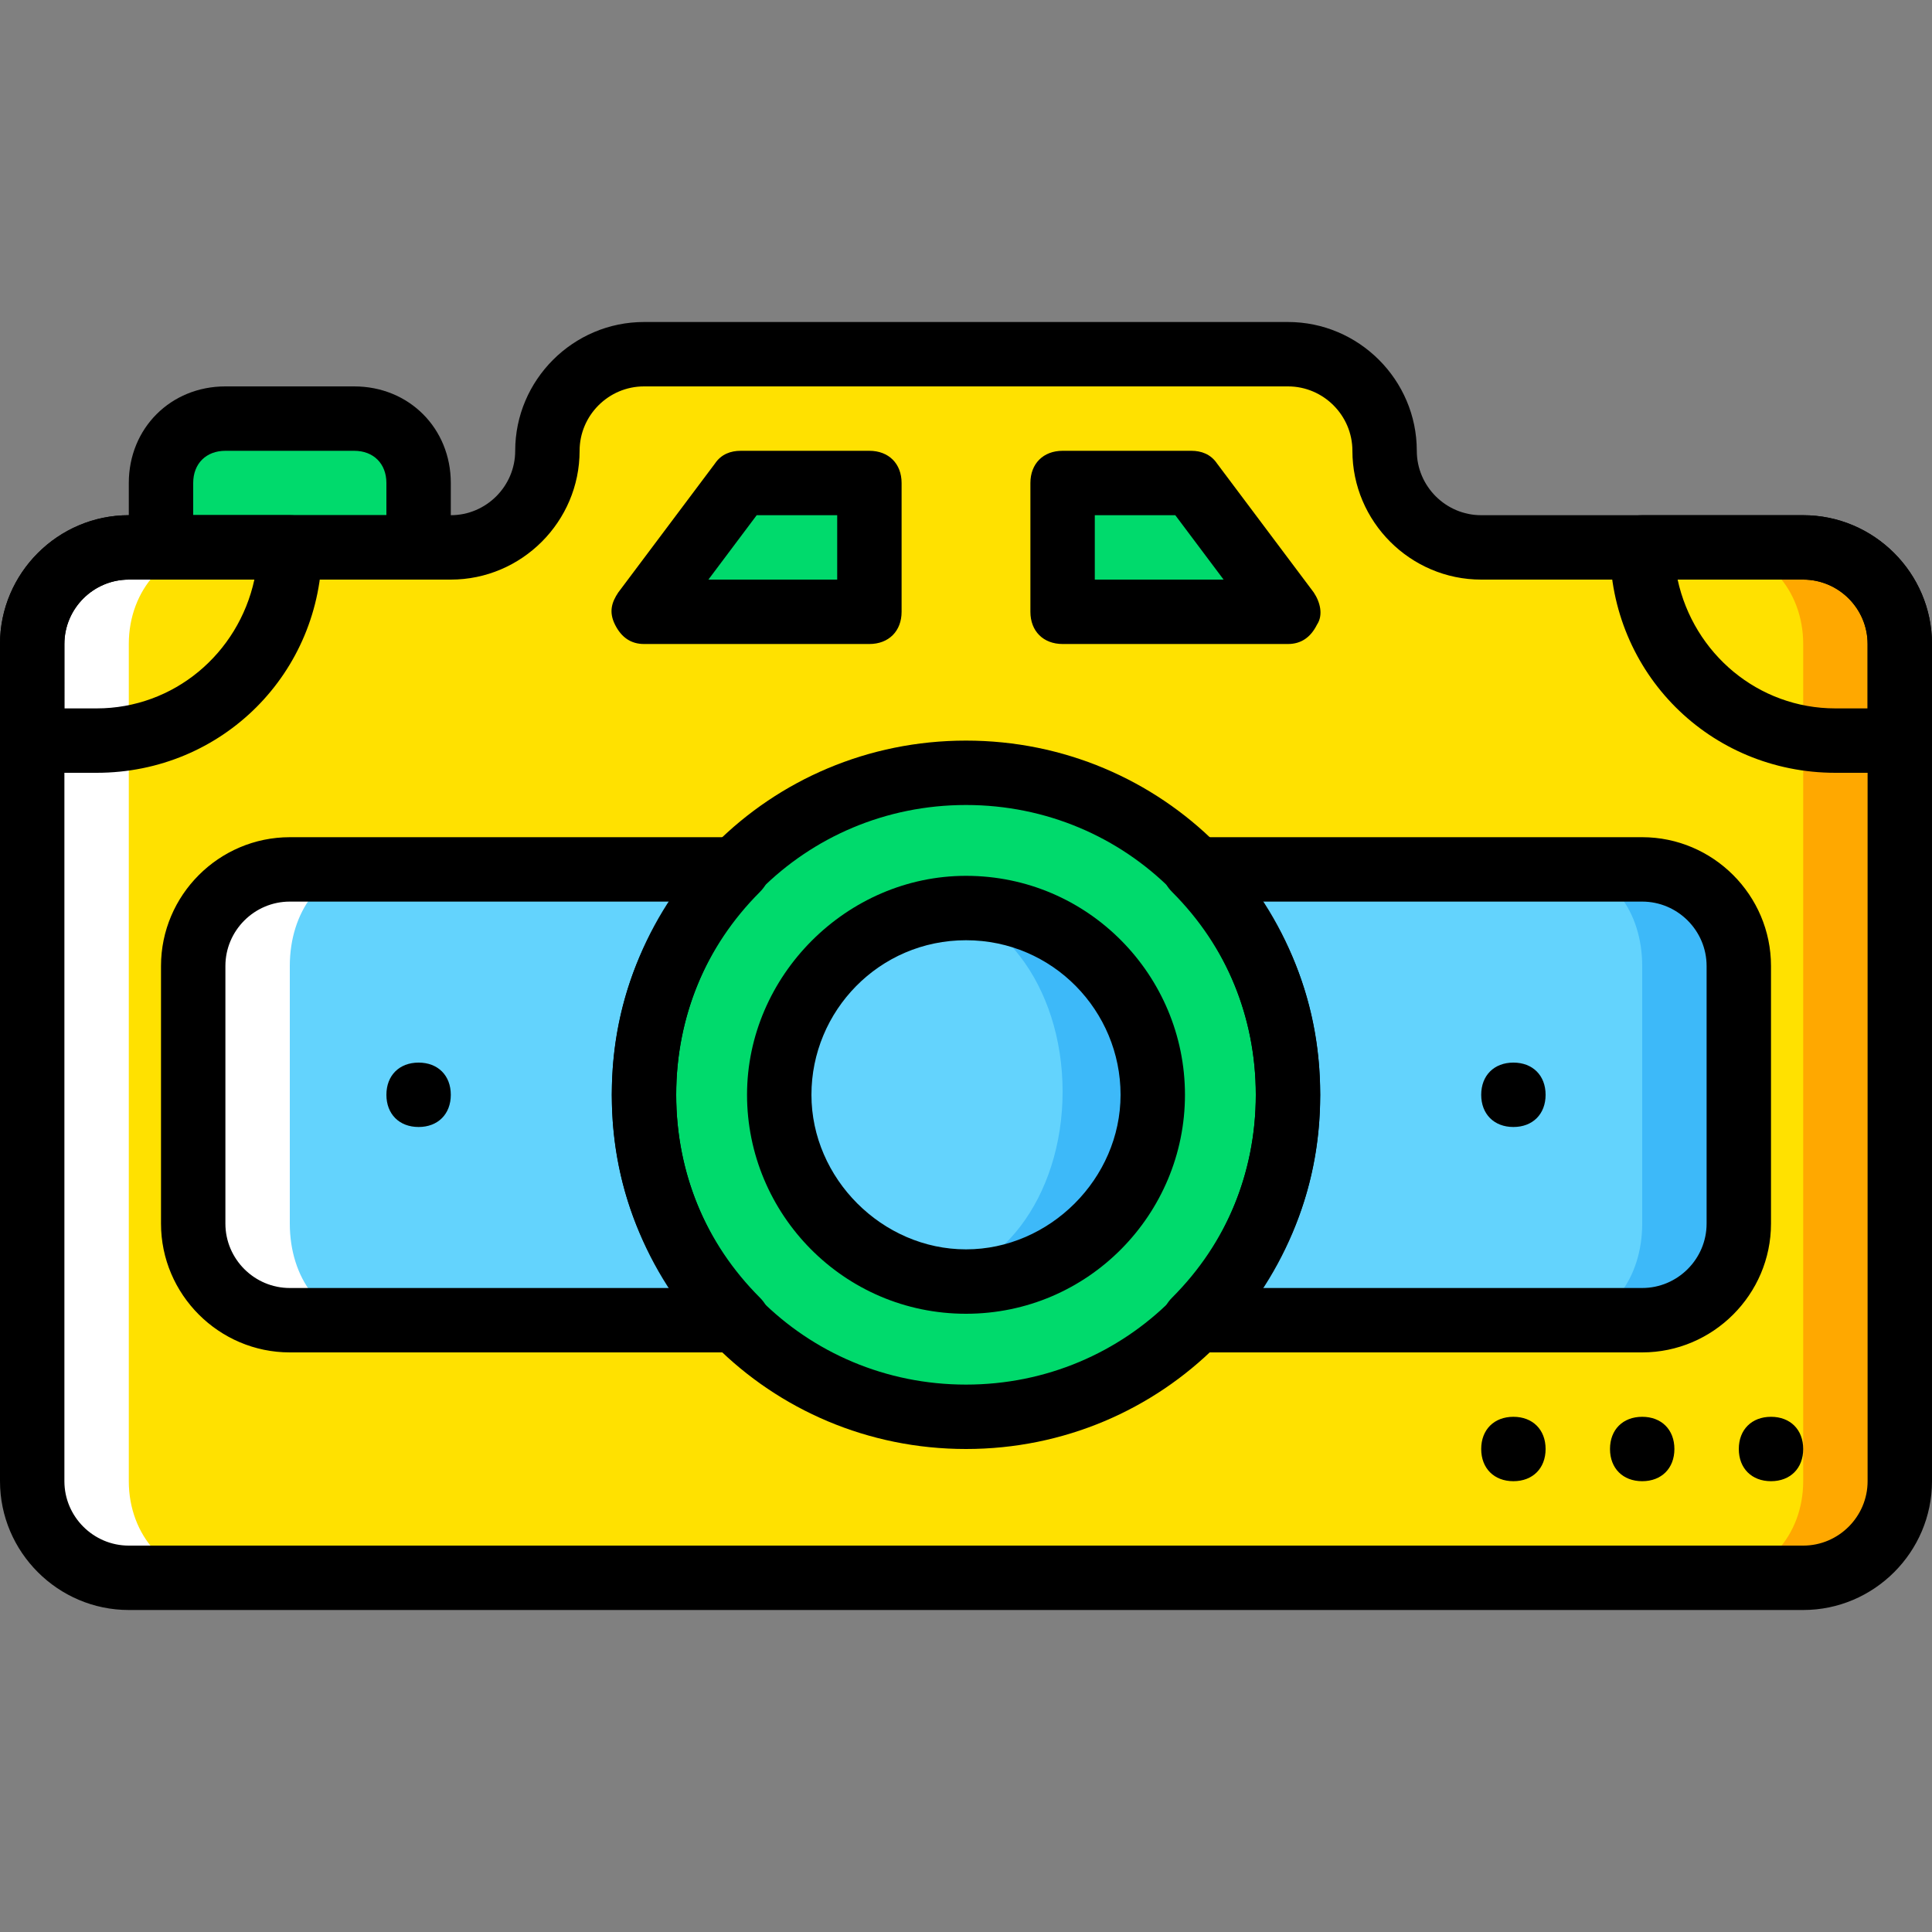
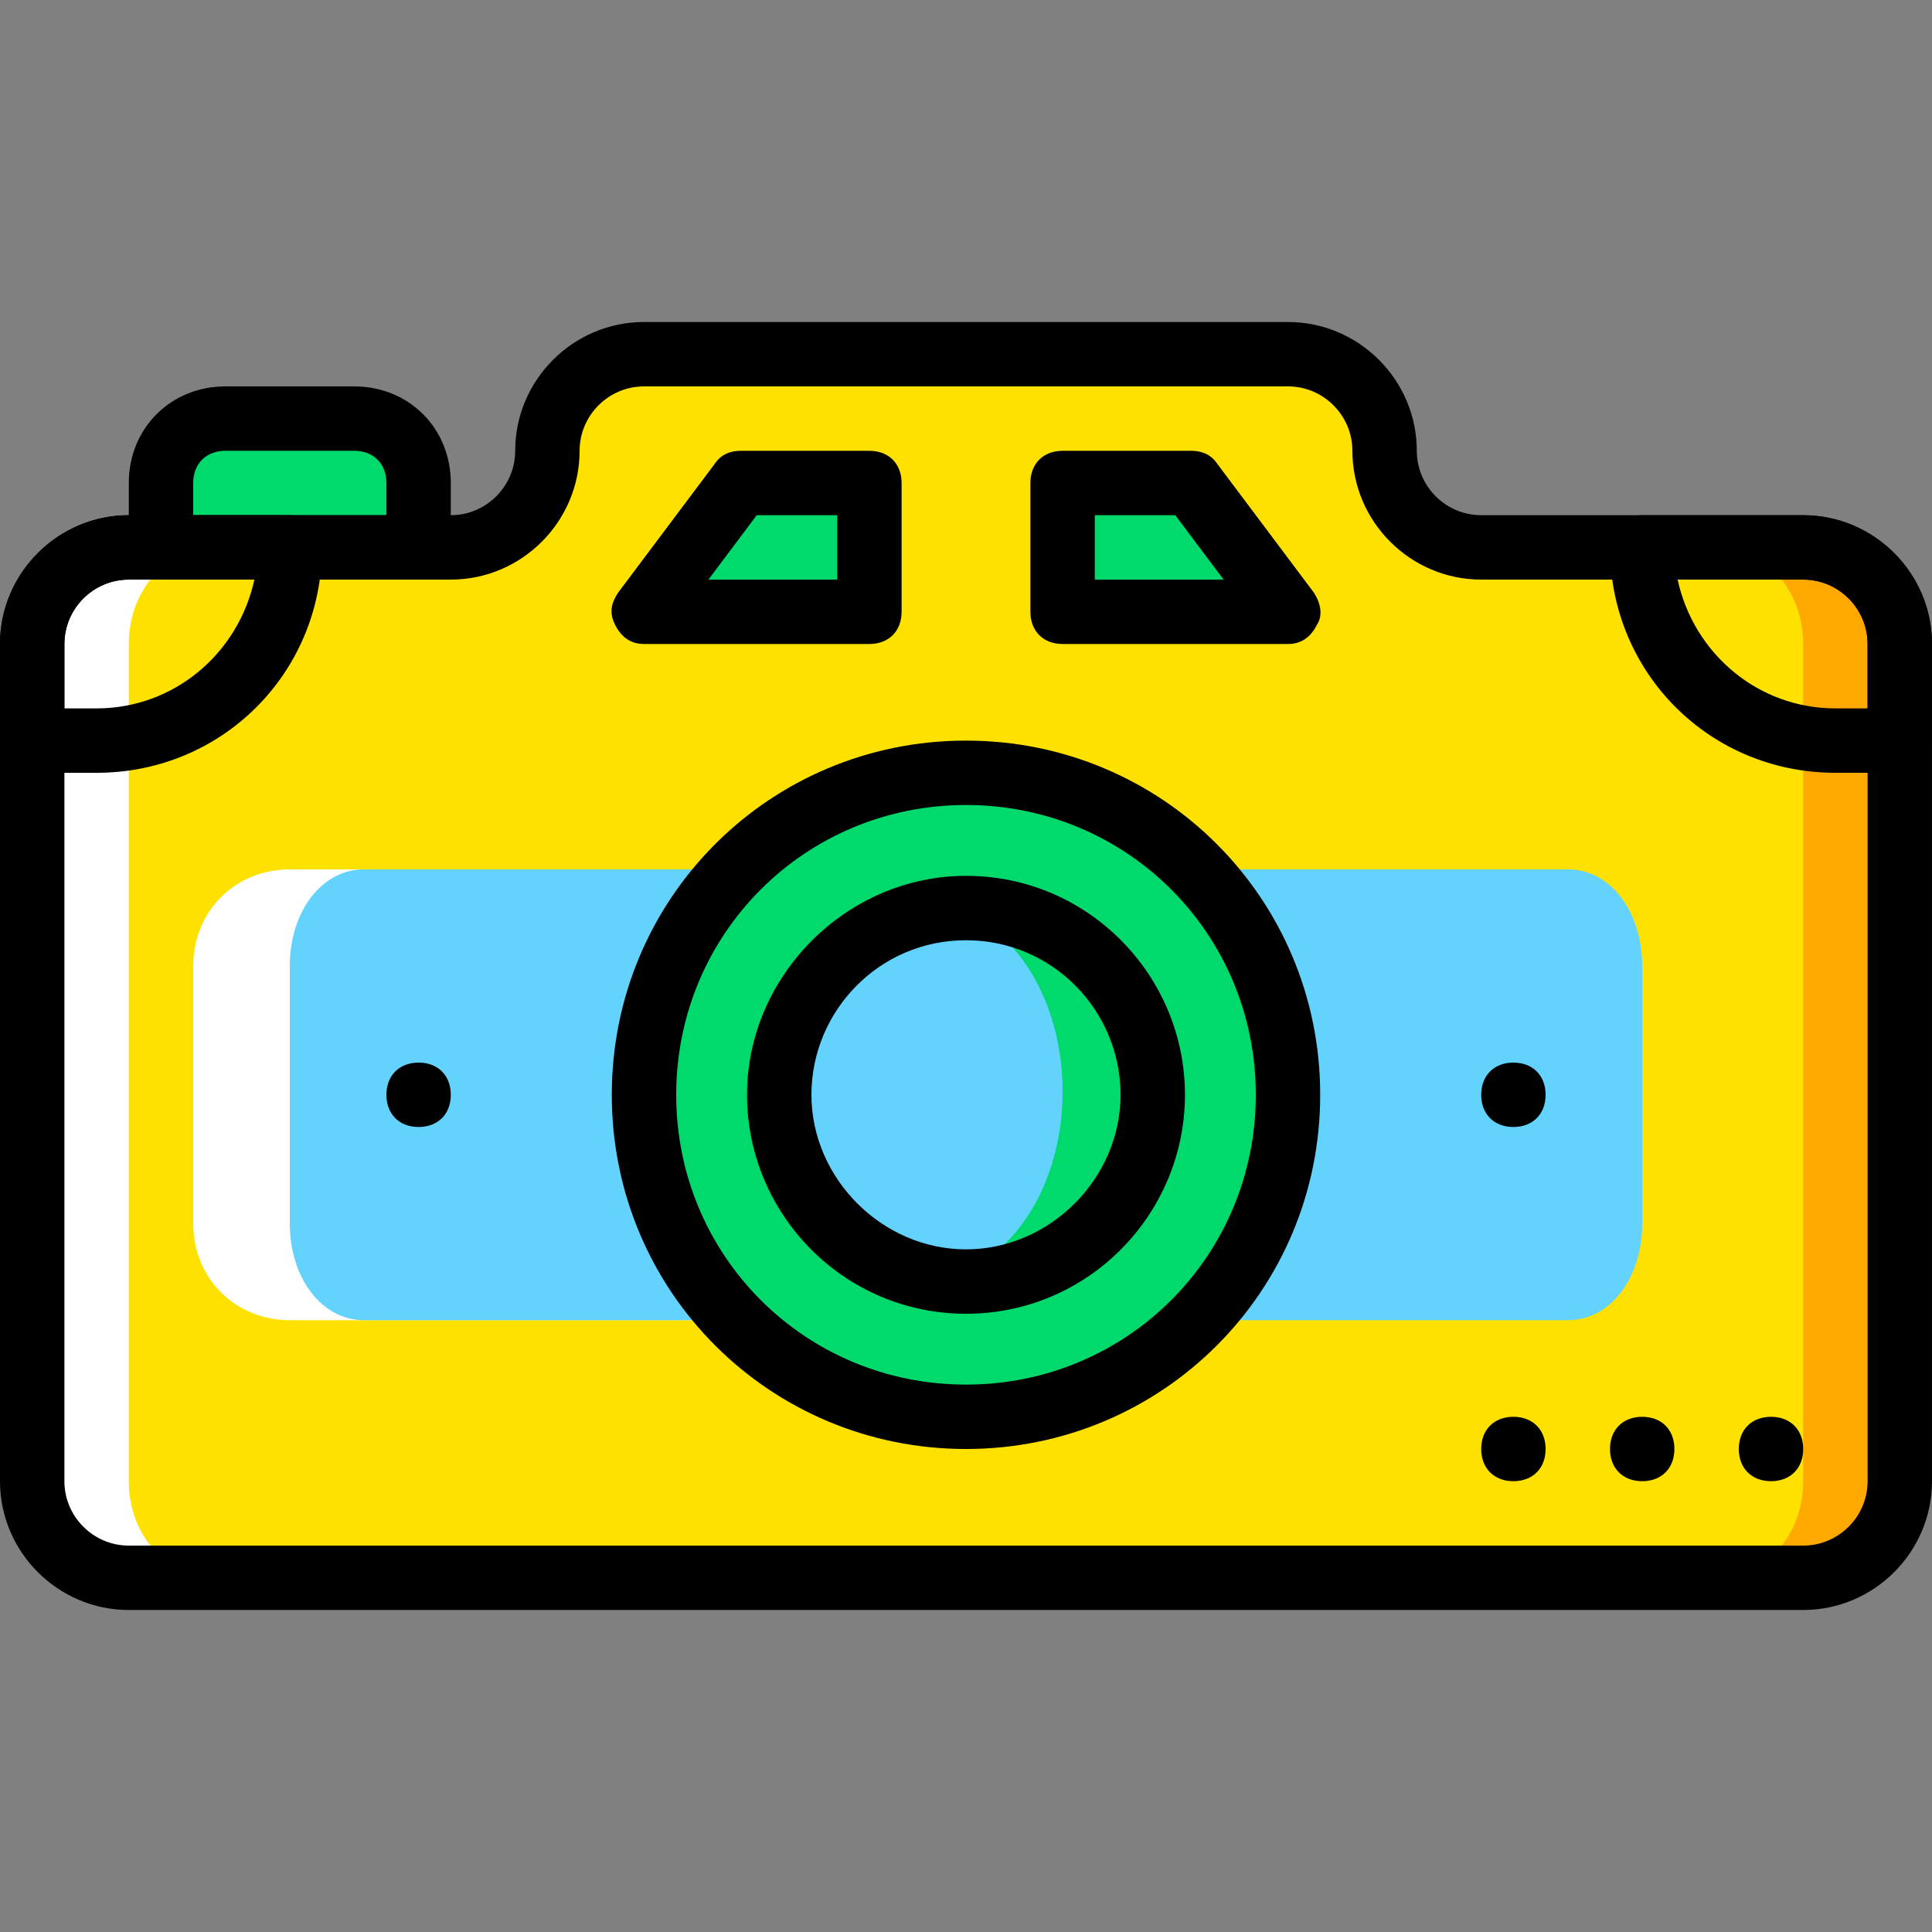
<svg xmlns="http://www.w3.org/2000/svg" height="800px" width="800px" version="1.1" id="Layer_1" viewBox="0 0 512 512" xml:space="preserve">
  <rect x="0" y="0" width="512" height="512" fill="#808080" stroke="none" />
  <g transform="translate(1 1)">
-     <path style="fill:#00DA6C;" d="M109.933,144.067H41.667V127c0-9.387,7.68-17.067,17.067-17.067h34.133   c9.387,0,17.067,7.68,17.067,17.067V144.067z" />
+     <path style="fill:#00DA6C;" d="M109.933,144.067H41.667V127c0-9.387,7.68-17.067,17.067-17.067h34.133   c9.387,0,17.067,7.68,17.067,17.067V144.067" />
    <path style="fill:#FFA800;" d="M365.933,118.467L365.933,118.467c0-14.507-11.093-25.6-25.6-25.6c-14.507,0-25.6,11.093-25.6,25.6   l0,0c0,14.507-11.093,25.6-25.6,25.6H203.8c-14.507,0-25.6,11.093-25.6,25.6v221.867c0,14.507,11.093,25.6,25.6,25.6h273.067   c14.507,0,25.6-11.093,25.6-25.6V169.667c0-14.507-11.093-25.6-25.6-25.6h-85.333C377.027,144.067,365.933,132.973,365.933,118.467   " />
    <path style="fill:#FFFFFF;" d="M195.267,118.467L195.267,118.467c0-14.507-11.093-25.6-25.6-25.6c-14.507,0-25.6,11.093-25.6,25.6   l0,0c0,14.507-11.093,25.6-25.6,25.6H33.133c-14.507,0-25.6,11.093-25.6,25.6v221.867c0,14.507,11.093,25.6,25.6,25.6H306.2   c14.507,0,25.6-11.093,25.6-25.6V169.667c0-14.507-11.093-25.6-25.6-25.6h-85.333C206.36,144.067,195.267,132.973,195.267,118.467" />
    <path style="fill:#FFE100;" d="M363.373,118.467L363.373,118.467c0-14.507-10.24-25.6-23.04-25.6H169.667   c-12.8,0-23.04,11.093-23.04,25.6l0,0c0,14.507-10.24,25.6-23.04,25.6H56.173c-12.8,0-23.04,11.093-23.04,25.6v221.867   c0,14.507,10.24,25.6,23.04,25.6h397.653c12.8,0,23.04-11.093,23.04-25.6V169.667c0-14.507-10.24-25.6-23.04-25.6h-67.413   C373.613,144.067,363.373,132.973,363.373,118.467" />
    <path style="fill:#00DA6C;" d="M340.333,289.133c0,46.933-38.4,85.333-85.333,85.333s-85.333-38.4-85.333-85.333   S208.067,203.8,255,203.8S340.333,242.2,340.333,289.133" />
-     <path style="fill:#3DB9F9;" d="M315.587,229.4c15.36,15.36,24.747,36.693,24.747,59.733s-9.387,44.373-24.747,59.733H434.2   c14.507,0,25.6-11.093,25.6-25.6V255c0-14.507-11.093-25.6-25.6-25.6H315.587z" />
    <path style="fill:#63D3FD;" d="M324.12,229.4c11.093,15.36,18.773,36.693,18.773,59.733s-6.827,44.373-18.773,59.733h90.453   c11.093,0,19.627-11.093,19.627-25.6V255c0-14.507-8.533-25.6-19.627-25.6H324.12z" />
-     <path style="fill:#3DB9F9;" d="M304.493,289.133c0,27.307-22.187,49.493-49.493,49.493s-49.493-22.187-49.493-49.493   c0-27.307,22.187-49.493,49.493-49.493C282.307,239.64,304.493,261.827,304.493,289.133" />
    <path style="fill:#63D3FD;" d="M280.6,288.28c0,28.16-17.067,50.347-38.4,50.347s-38.4-22.187-38.4-50.347   c0-28.16,17.067-50.347,38.4-50.347S280.6,260.12,280.6,288.28" />
    <path style="fill:#FFFFFF;" d="M169.667,289.133c0-23.04,9.387-44.373,24.747-59.733H75.8c-14.507,0-25.6,11.093-25.6,25.6v68.267   c0,14.507,11.093,25.6,25.6,25.6h118.613C179.053,333.507,169.667,312.173,169.667,289.133" />
    <path style="fill:#63D3FD;" d="M167.107,289.133c0-23.04,6.827-44.373,18.773-59.733H95.427C84.333,229.4,75.8,240.493,75.8,255   v68.267c0,14.507,8.533,25.6,19.627,25.6h90.453C173.933,333.507,167.107,312.173,167.107,289.133" />
    <g>
      <polygon style="fill:#00DA6C;" points="340.333,161.133 280.6,161.133 280.6,127 314.733,127   " />
      <polygon style="fill:#00DA6C;" points="169.667,161.133 229.4,161.133 229.4,127 195.267,127   " />
    </g>
    <path d="M476.867,425.667H33.133C14.36,425.667-1,410.307-1,391.533V169.667c0-18.773,15.36-34.133,34.133-34.133h85.333   c9.387,0,17.067-7.68,17.067-17.067c0-18.773,15.36-34.133,34.133-34.133h170.667c18.773,0,34.133,15.36,34.133,34.133   c0,9.387,7.68,17.067,17.067,17.067h85.333c18.773,0,34.133,15.36,34.133,34.133v221.867   C511,410.307,495.64,425.667,476.867,425.667z M33.133,152.6c-9.387,0-17.067,7.68-17.067,17.067v221.867   c0,9.387,7.68,17.067,17.067,17.067h443.733c9.387,0,17.067-7.68,17.067-17.067V169.667c0-9.387-7.68-17.067-17.067-17.067h-85.333   c-18.773,0-34.133-15.36-34.133-34.133c0-9.387-7.68-17.067-17.067-17.067H169.667c-9.387,0-17.067,7.68-17.067,17.067   c0,18.773-15.36,34.133-34.133,34.133H33.133z" />
    <path d="M255,383c-52.053,0-93.867-41.813-93.867-93.867s41.813-93.867,93.867-93.867s93.867,41.813,93.867,93.867   S307.053,383,255,383z M255,212.333c-42.667,0-76.8,34.133-76.8,76.8s34.133,76.8,76.8,76.8s76.8-34.133,76.8-76.8   S297.667,212.333,255,212.333z" />
    <path d="M255,347.16c-32.427,0-58.027-26.453-58.027-58.027s26.453-58.027,58.027-58.027c32.427,0,58.027,26.453,58.027,58.027   S287.427,347.16,255,347.16z M255,248.173c-23.04,0-40.96,18.773-40.96,40.96c0,22.187,18.773,40.96,40.96,40.96   s40.96-18.773,40.96-40.96C295.96,266.947,278.04,248.173,255,248.173z" />
    <path d="M340.333,169.667H280.6c-5.12,0-8.533-3.413-8.533-8.533V127c0-5.12,3.413-8.533,8.533-8.533h34.133   c2.56,0,5.12,0.853,6.827,3.413l25.6,34.133c1.707,2.56,2.56,5.973,0.853,8.533C346.307,167.96,343.747,169.667,340.333,169.667z    M289.133,152.6h34.133l-12.8-17.067h-21.333V152.6z" />
    <path d="M109.933,152.6H41.667c-5.12,0-8.533-3.413-8.533-8.533V127c0-14.507,11.093-25.6,25.6-25.6h34.133   c14.507,0,25.6,11.093,25.6,25.6v17.067C118.467,149.187,115.053,152.6,109.933,152.6z M50.2,135.533h51.2V127   c0-5.12-3.413-8.533-8.533-8.533H58.733c-5.12,0-8.533,3.413-8.533,8.533V135.533z" />
    <path d="M24.6,203.8H7.533c-5.12,0-8.533-3.413-8.533-8.533v-25.6c0-18.773,15.36-34.133,34.133-34.133H75.8   c5.12,0,8.533,3.413,8.533,8.533C84.333,177.347,57.88,203.8,24.6,203.8z M16.067,186.733H24.6   c20.48,0,37.547-14.507,41.813-34.133h-33.28c-9.387,0-17.067,7.68-17.067,17.067V186.733z" />
    <path d="M502.467,203.8H485.4c-33.28,0-59.733-26.453-59.733-59.733c0-5.12,3.413-8.533,8.533-8.533h42.667   c18.773,0,34.133,15.36,34.133,34.133v25.6C511,200.387,507.587,203.8,502.467,203.8z M443.587,152.6   c4.267,19.627,21.333,34.133,41.813,34.133h8.533v-17.067c0-9.387-7.68-17.067-17.067-17.067H443.587z" />
-     <path d="M434.2,357.4H315.587c-3.413,0-6.827-1.707-7.68-5.12c-1.707-3.413-0.853-6.827,1.707-9.387   c14.507-14.507,22.187-33.28,22.187-53.76c0-20.48-7.68-39.253-22.187-53.76c-2.56-2.56-3.413-5.973-1.707-9.387   c1.707-3.413,4.267-5.12,7.68-5.12H434.2c18.773,0,34.133,15.36,34.133,34.133v68.267C468.333,342.04,452.973,357.4,434.2,357.4z    M333.507,340.333H434.2c9.387,0,17.067-7.68,17.067-17.067V255c0-9.387-7.68-17.067-17.067-17.067H333.507   c10.24,15.36,15.36,32.427,15.36,51.2C348.867,307.907,343.747,324.973,333.507,340.333z" />
-     <path d="M194.413,357.4H75.8c-18.773,0-34.133-15.36-34.133-34.133V255c0-18.773,15.36-34.133,34.133-34.133h118.613   c3.413,0,6.827,1.707,7.68,5.12c1.707,3.413,0.853,6.827-1.707,9.387c-14.507,14.507-22.187,33.28-22.187,53.76   c0,20.48,7.68,39.253,22.187,53.76c2.56,2.56,3.413,5.973,1.707,9.387C200.387,355.693,197.827,357.4,194.413,357.4z M75.8,237.933   c-9.387,0-17.067,7.68-17.067,17.067v68.267c0,9.387,7.68,17.067,17.067,17.067h100.693c-10.24-15.36-15.36-32.427-15.36-51.2   c0-18.773,5.12-35.84,15.36-51.2H75.8z" />
    <path d="M118.467,289.133c0,5.12-3.413,8.533-8.533,8.533s-8.533-3.413-8.533-8.533c0-5.12,3.413-8.533,8.533-8.533   S118.467,284.013,118.467,289.133" />
    <path d="M408.6,289.133c0,5.12-3.413,8.533-8.533,8.533s-8.533-3.413-8.533-8.533c0-5.12,3.413-8.533,8.533-8.533   S408.6,284.013,408.6,289.133" />
    <path d="M476.867,383c0,5.12-3.413,8.533-8.533,8.533c-5.12,0-8.533-3.413-8.533-8.533c0-5.12,3.413-8.533,8.533-8.533   C473.453,374.467,476.867,377.88,476.867,383" />
    <path d="M442.733,383c0,5.12-3.413,8.533-8.533,8.533c-5.12,0-8.533-3.413-8.533-8.533c0-5.12,3.413-8.533,8.533-8.533   C439.32,374.467,442.733,377.88,442.733,383" />
    <path d="M408.6,383c0,5.12-3.413,8.533-8.533,8.533s-8.533-3.413-8.533-8.533c0-5.12,3.413-8.533,8.533-8.533   S408.6,377.88,408.6,383" />
    <path d="M229.4,169.667h-59.733c-3.413,0-5.973-1.707-7.68-5.12c-1.707-3.413-0.853-5.973,0.853-8.533l25.6-34.133   c1.707-2.56,4.267-3.413,6.827-3.413H229.4c5.12,0,8.533,3.413,8.533,8.533v34.133C237.933,166.253,234.52,169.667,229.4,169.667z    M186.733,152.6h34.133v-17.067h-21.333L186.733,152.6z" />
  </g>
</svg>